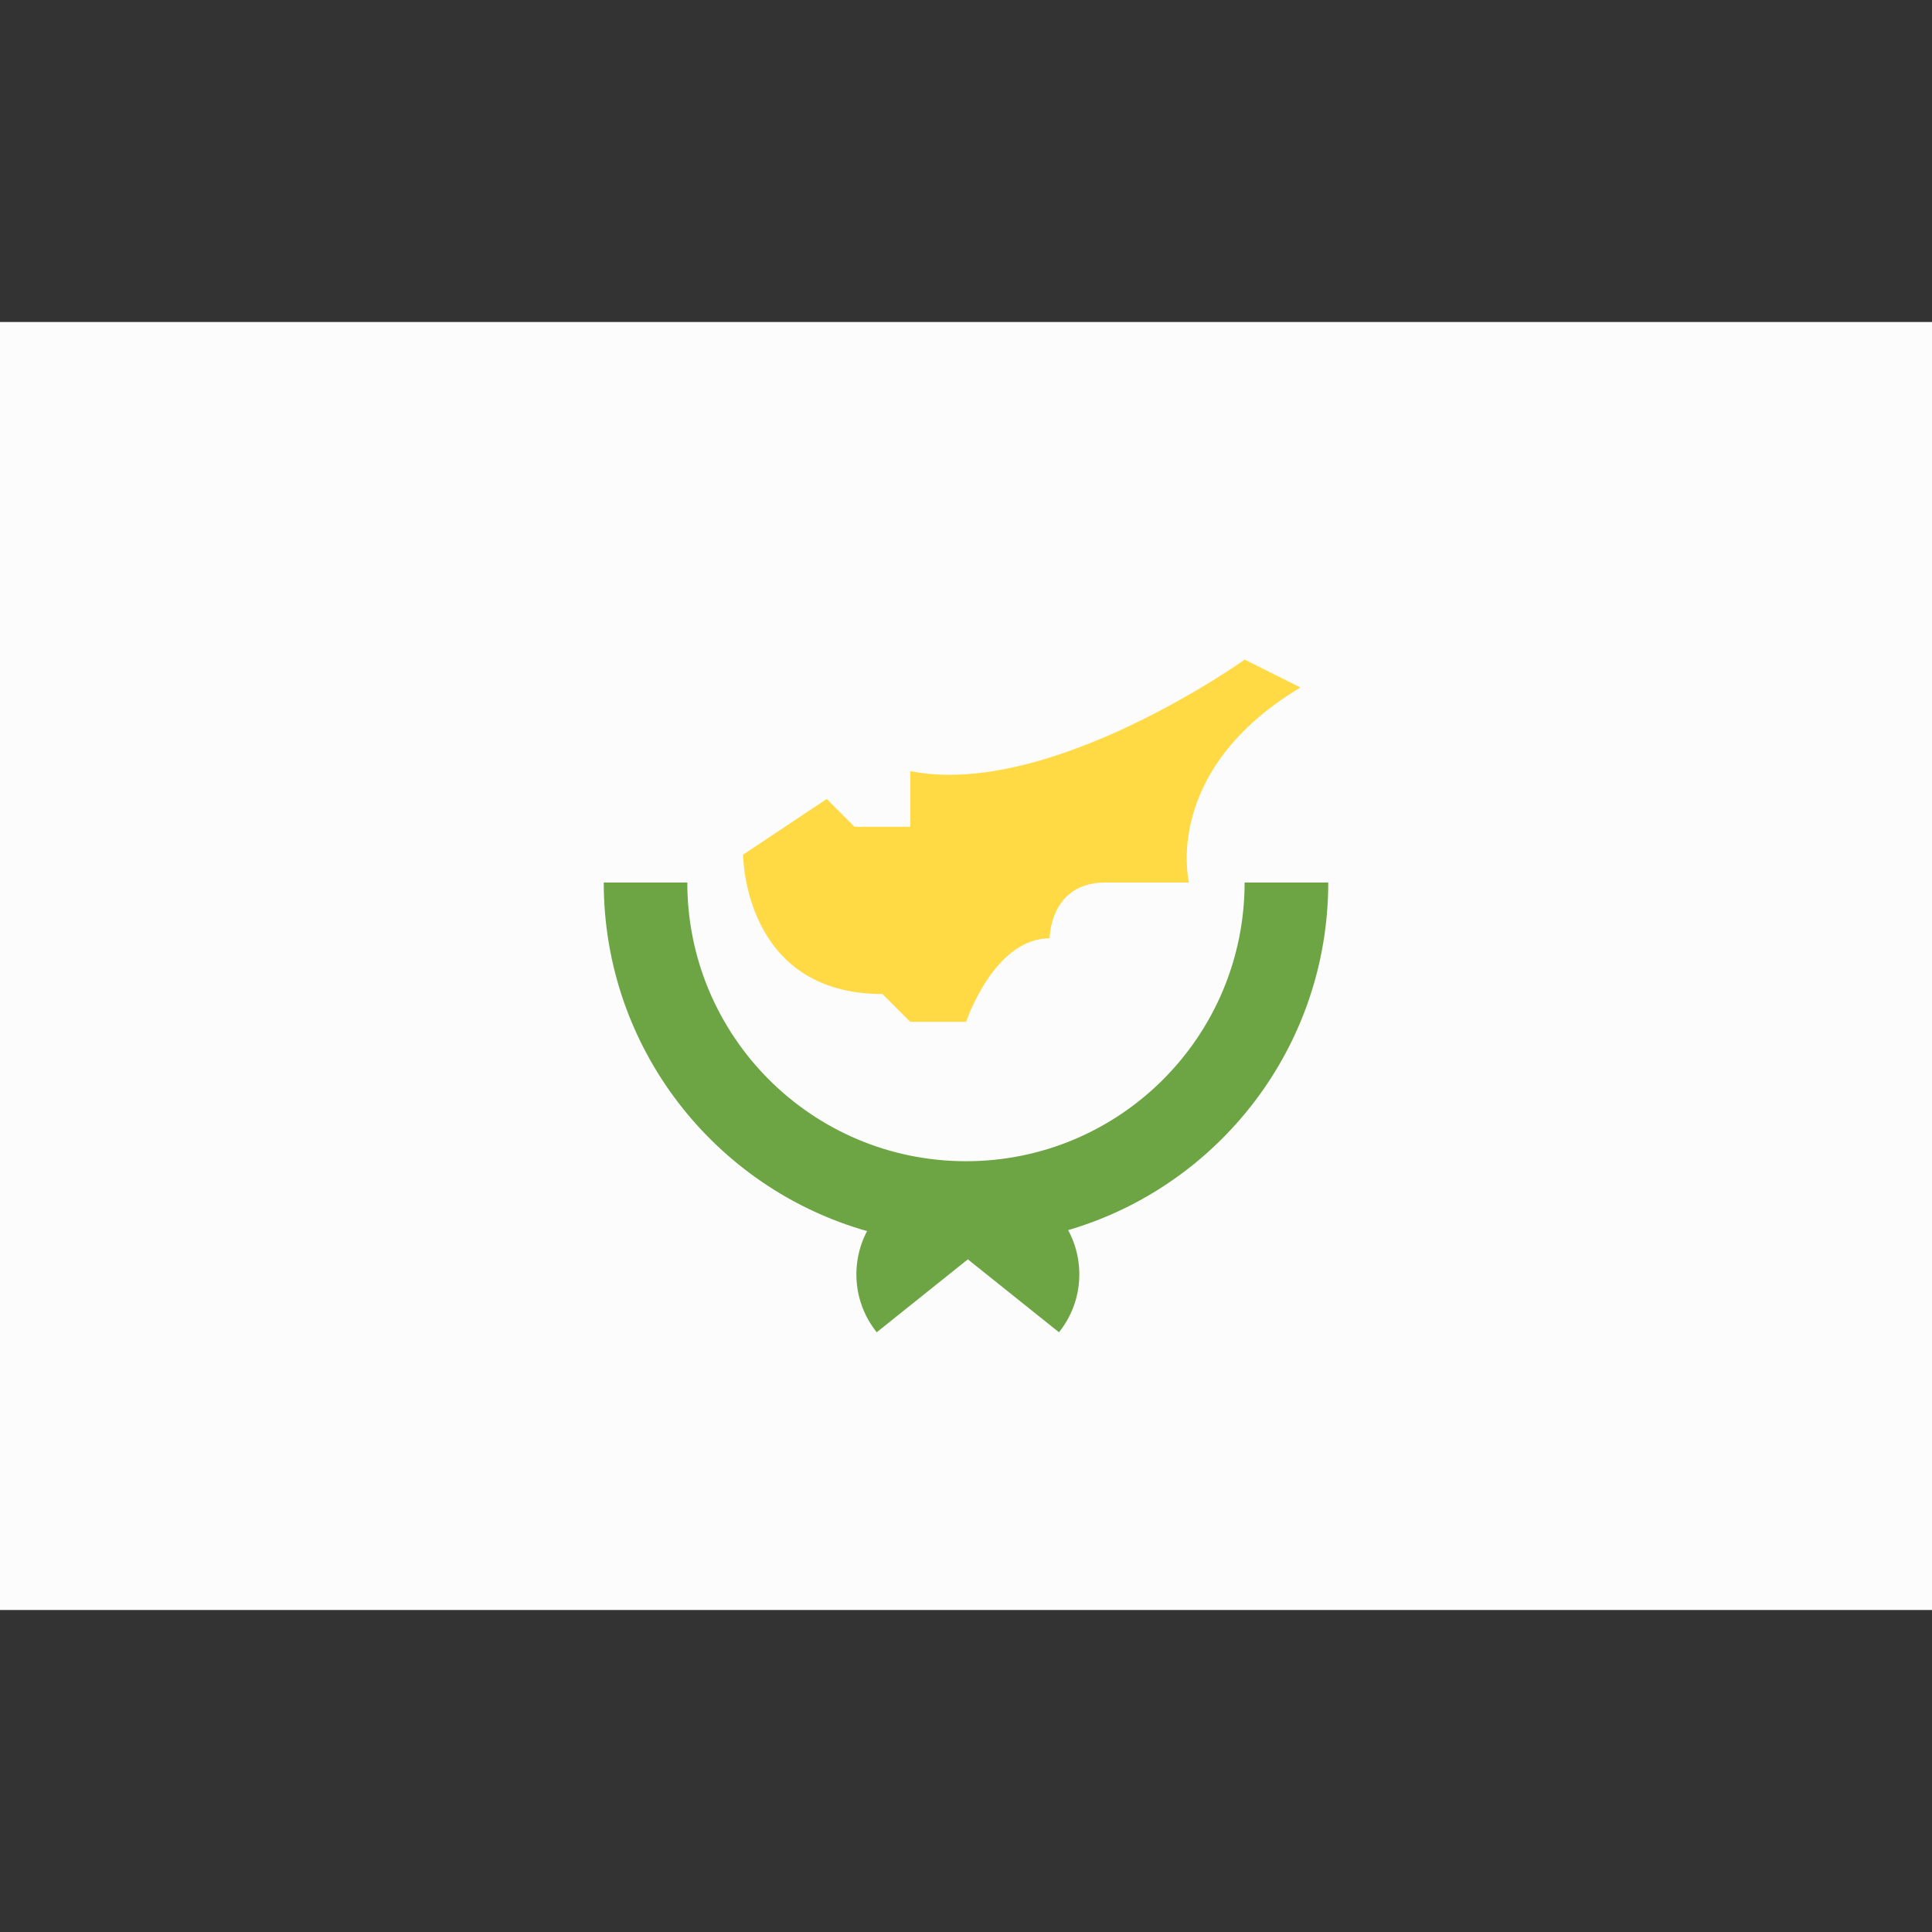
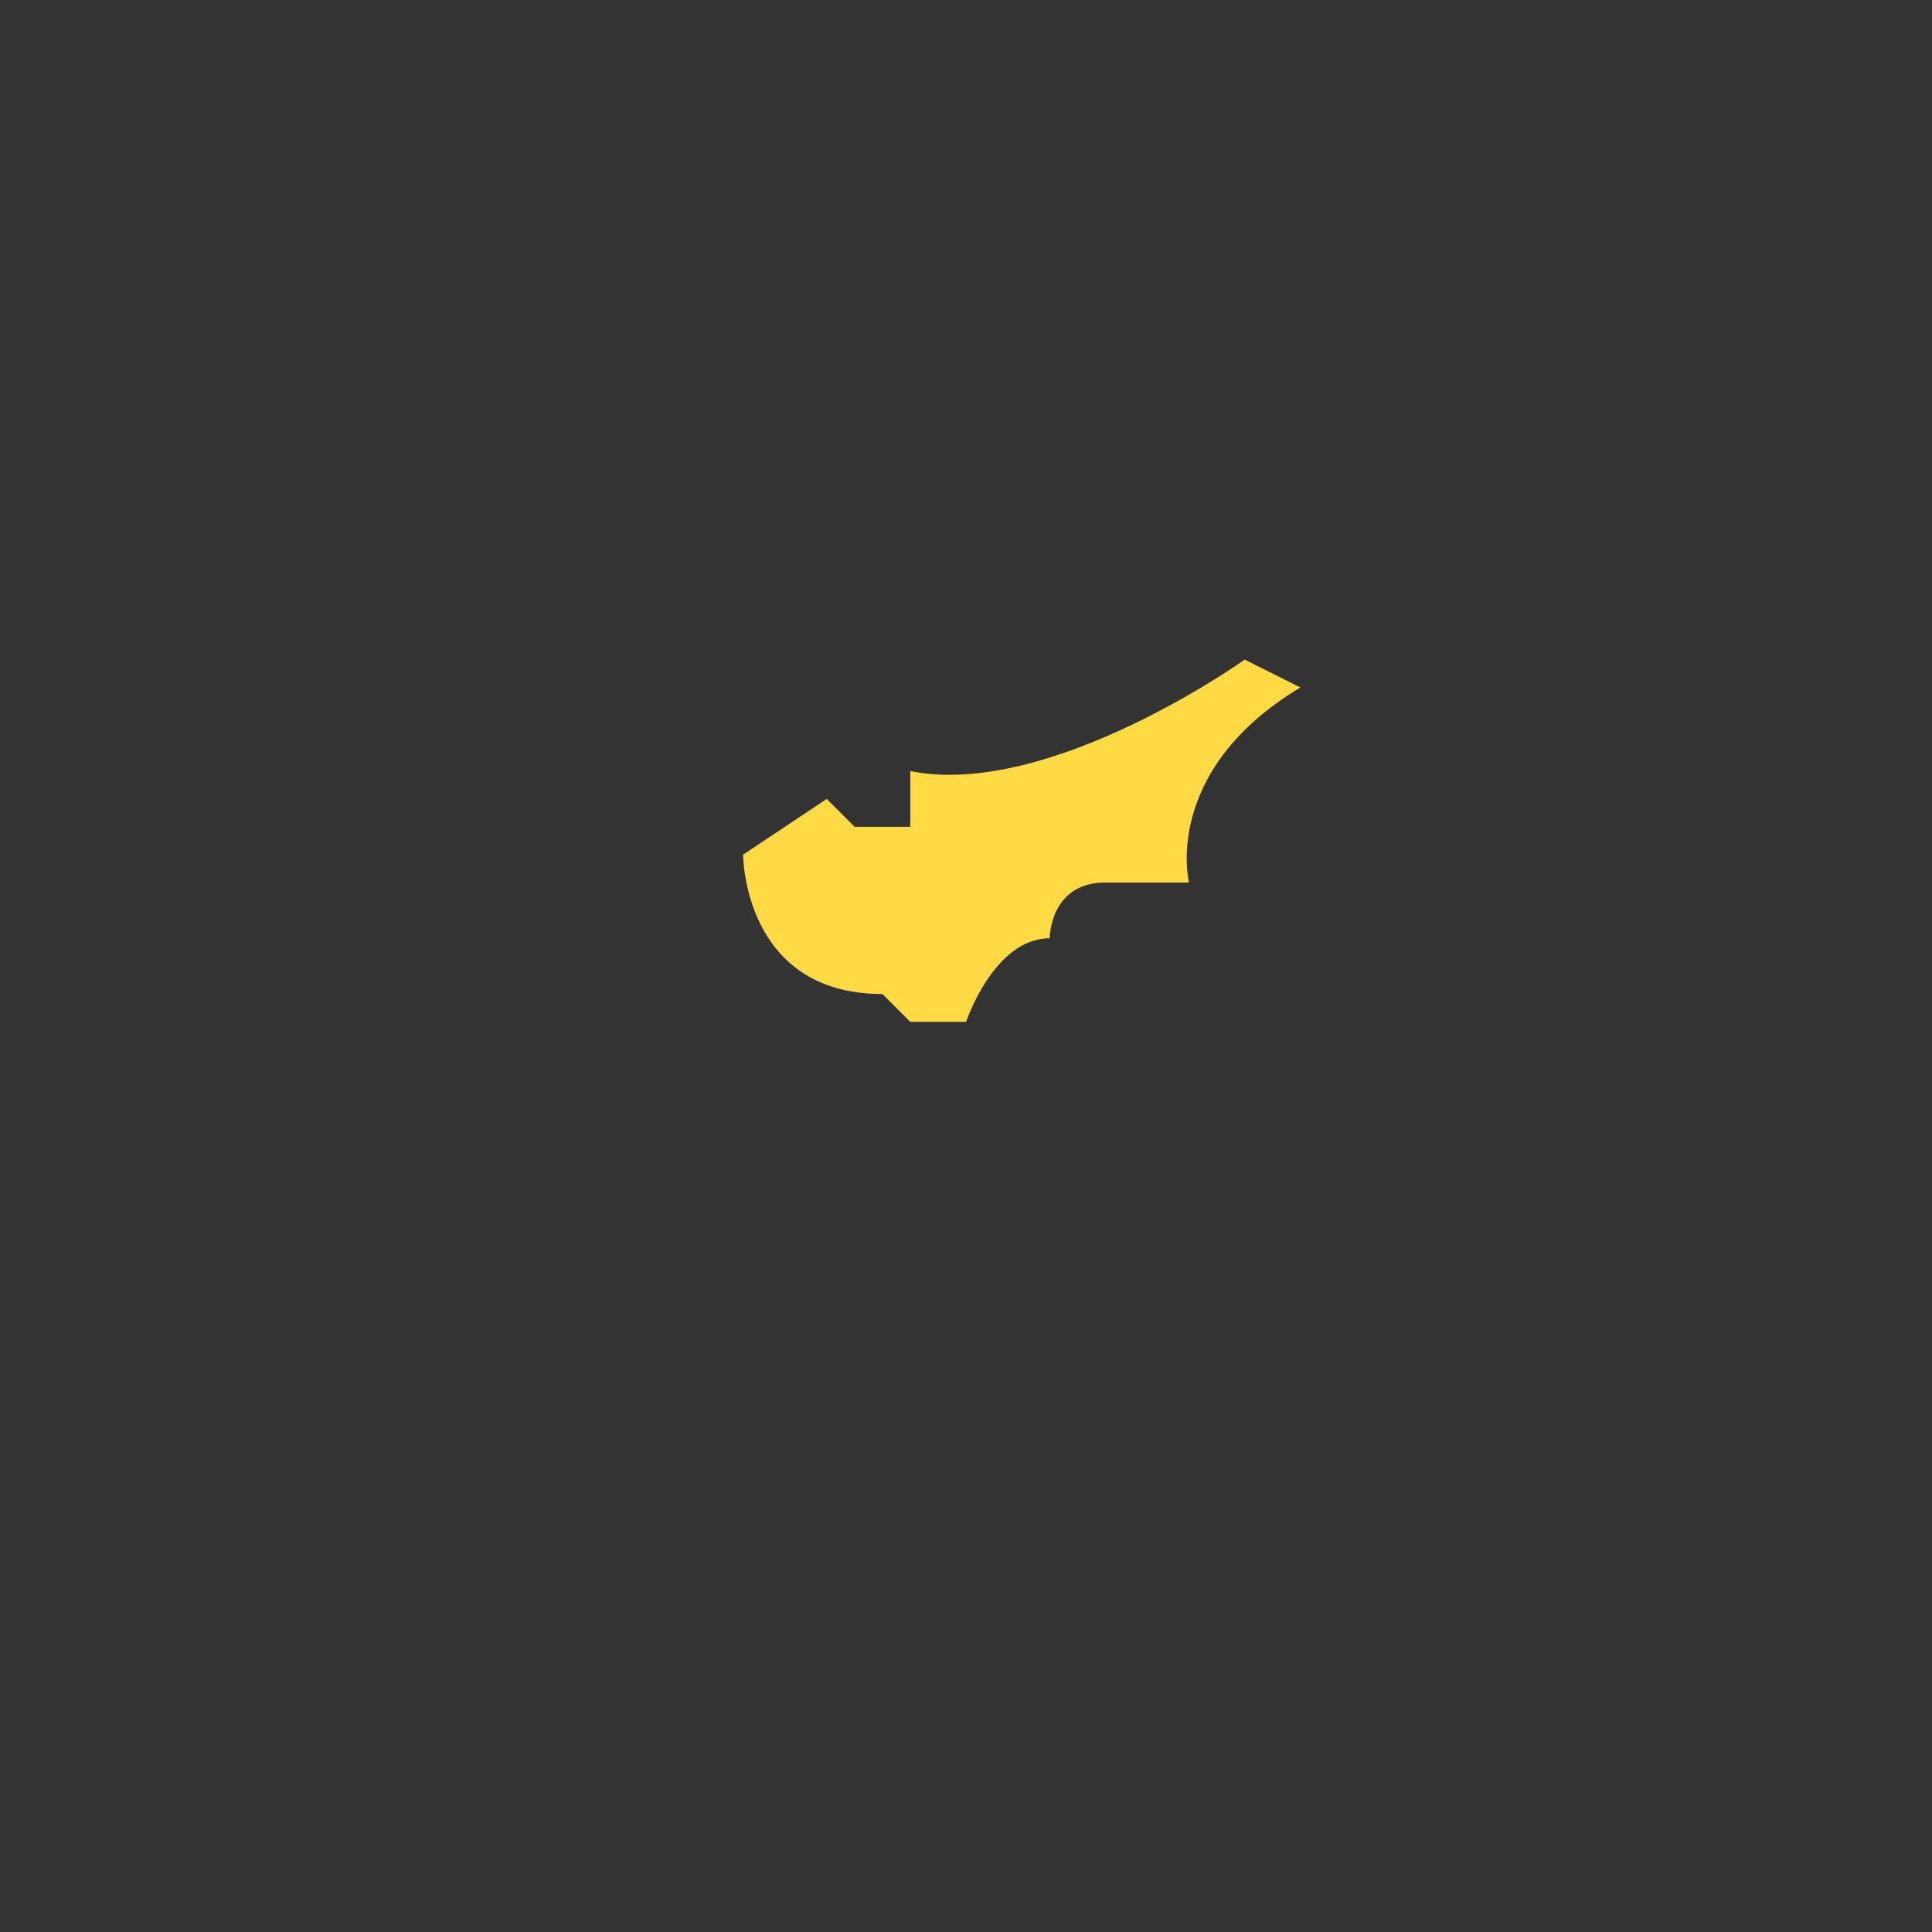
<svg xmlns="http://www.w3.org/2000/svg" width="24" height="24" viewBox="0 0 24 24" fill="none">
  <rect x="0" y="0" width="24" height="24" fill="#333333" stroke="none" />
-   <path d="M24 4H0V20H24V4Z" fill="#FCFCFC" />
-   <path d="M16.5 10.963C16.258 10.963 15.958 10.963 15.461 10.963C15.461 12.875 13.912 14.425 12 14.425C10.088 14.425 8.538 12.875 8.538 10.963C8.204 10.963 7.835 10.963 7.5 10.963C7.5 13.022 8.883 14.758 10.771 15.293C10.564 15.686 10.596 16.182 10.891 16.55C11.28 16.239 11.682 15.917 12.023 15.644C12.364 15.917 12.766 16.239 13.155 16.55C13.453 16.178 13.483 15.677 13.269 15.281C15.136 14.734 16.5 13.008 16.5 10.963Z" fill="#6DA544" />
-   <path d="M9.231 10.617C9.231 10.617 9.231 12.348 10.962 12.348L11.308 12.694H12.001C12.001 12.694 12.347 11.656 13.039 11.656C13.039 11.656 13.039 10.963 13.731 10.963C14.424 10.963 14.77 10.963 14.77 10.963C14.77 10.963 14.424 9.579 16.154 8.54L15.462 8.194C15.462 8.194 13.039 9.925 11.308 9.579V10.271H10.616L10.27 9.925L9.231 10.617Z" fill="#FFDA44" />
+   <path d="M9.231 10.617C9.231 10.617 9.231 12.348 10.962 12.348L11.308 12.694H12.001C12.001 12.694 12.347 11.656 13.039 11.656C13.039 11.656 13.039 10.963 13.731 10.963C14.424 10.963 14.77 10.963 14.77 10.963C14.77 10.963 14.424 9.579 16.154 8.54L15.462 8.194C15.462 8.194 13.039 9.925 11.308 9.579V10.271H10.616L10.27 9.925Z" fill="#FFDA44" />
</svg>